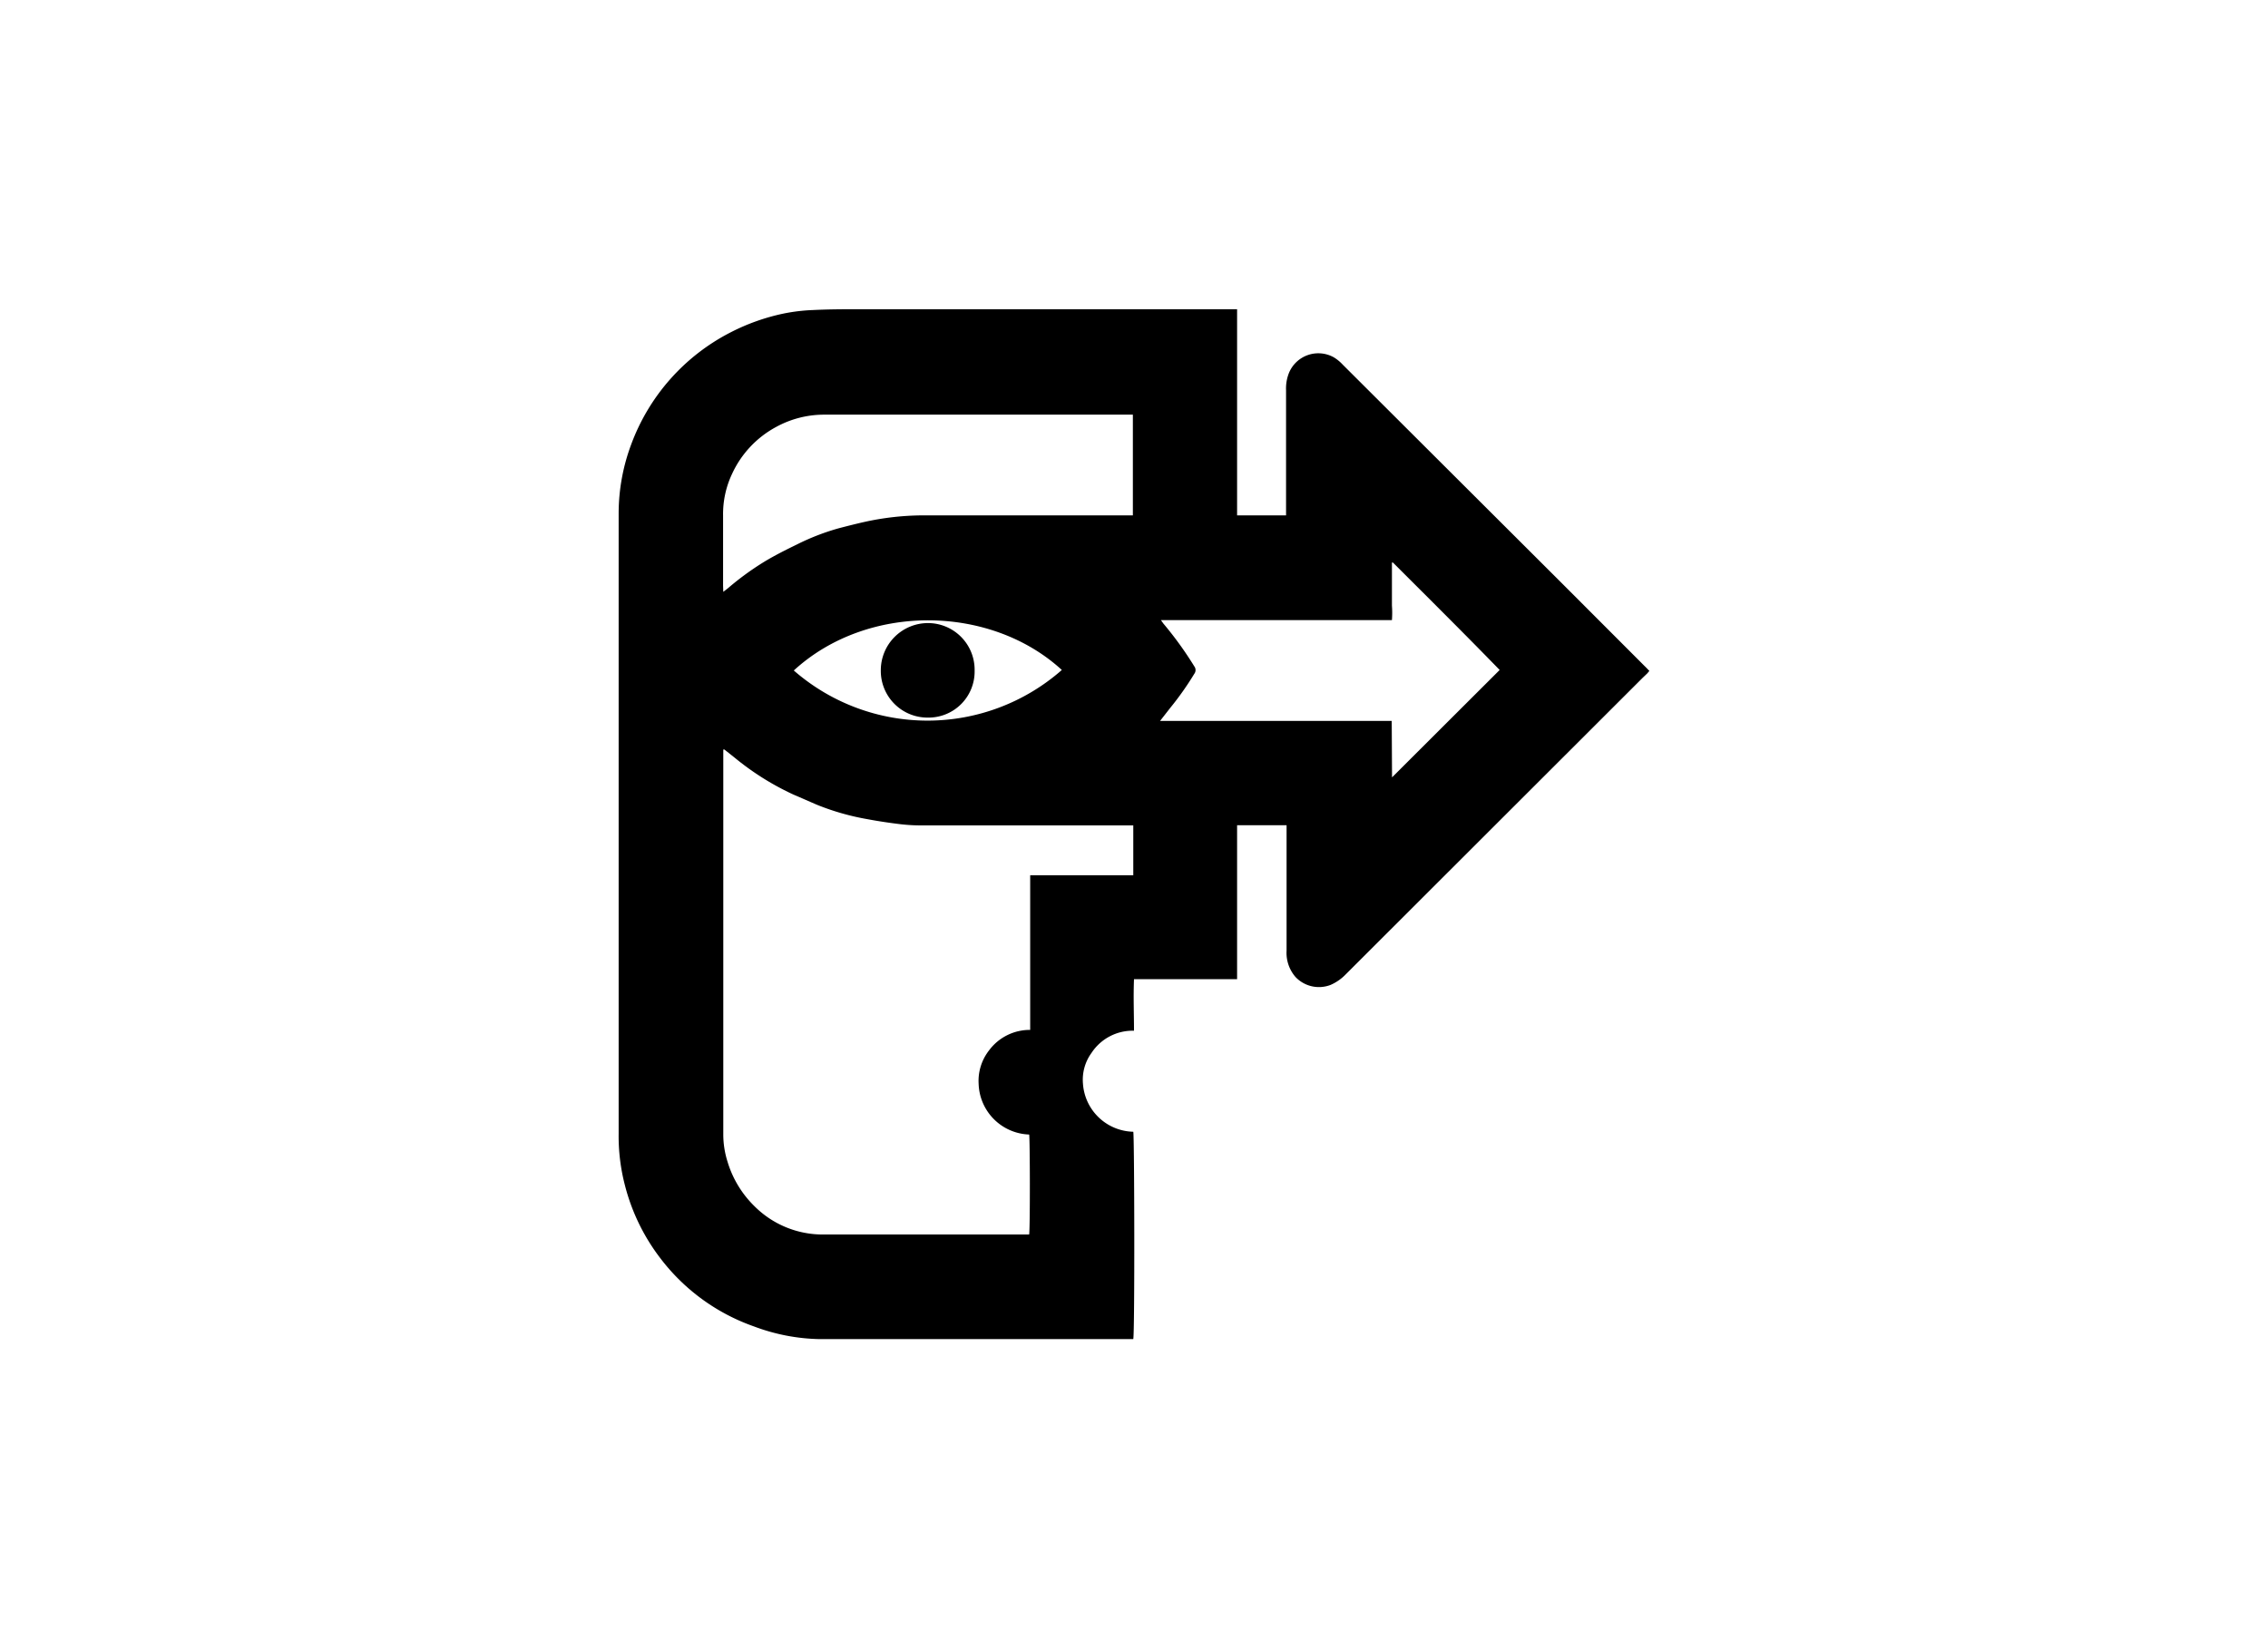
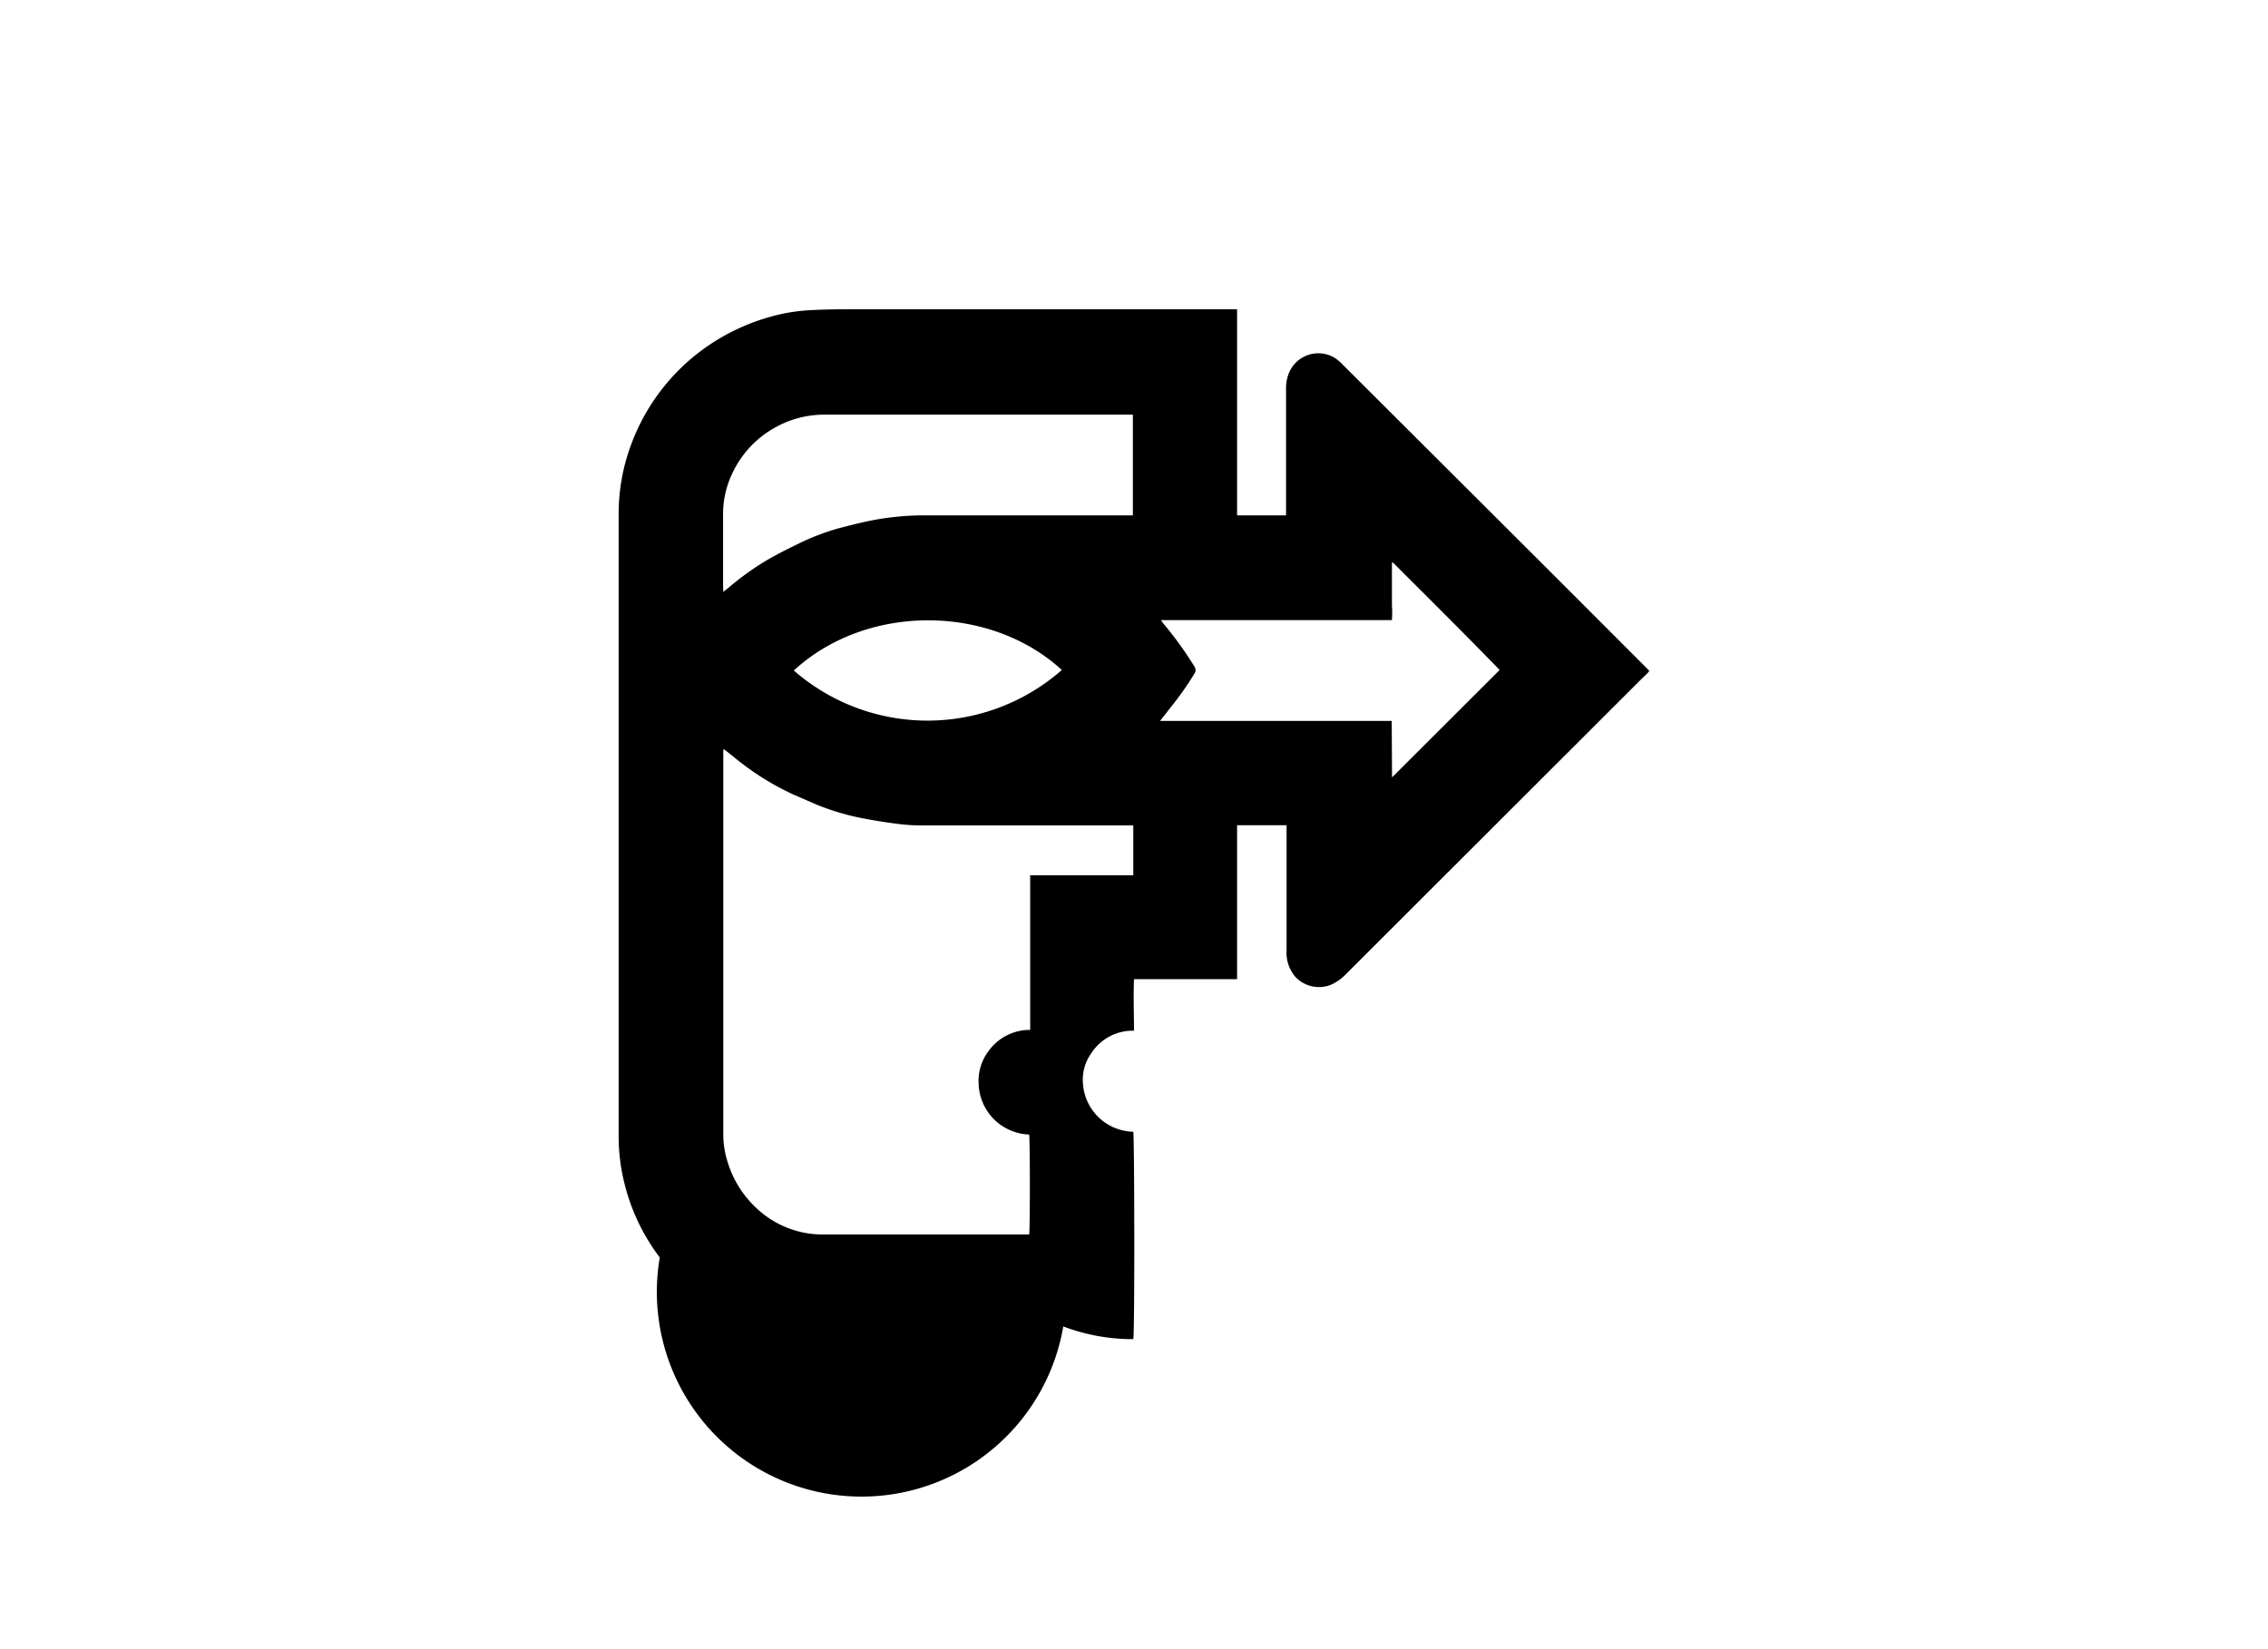
<svg xmlns="http://www.w3.org/2000/svg" id="Capa_1" data-name="Capa 1" viewBox="0 0 220 160">
  <title>bn</title>
-   <path d="M120,30V50h4.75c0-.2,0-.39,0-.58,0-3.85,0-7.71,0-11.56a4.06,4.06,0,0,1,.27-1.65,3.08,3.08,0,0,1,4.35-1.55,4,4,0,0,1,.88.72l21,20.95,8.31,8.32c.14.13.27.28.43.44l-.2.24-.47.45L130.52,94.55a4.57,4.57,0,0,1-1.44,1,3.13,3.13,0,0,1-3.41-.76,3.57,3.57,0,0,1-.87-2.56q0-5.79,0-11.56v-.61H120V95h-10c-.07,1.69,0,3.34,0,5a4.77,4.77,0,0,0-4.12,2.15,4.42,4.42,0,0,0-.83,3,5,5,0,0,0,4.88,4.65c.11.34.15,19.37,0,20.12-.12,0-.25,0-.38,0q-15,0-30,0a19,19,0,0,1-6.41-1.23A19.53,19.53,0,0,1,64,122a19.58,19.58,0,0,1-3.38-7,18.88,18.88,0,0,1-.61-5V49.81a19.18,19.18,0,0,1,1.19-6.62,20,20,0,0,1,9.68-10.95,20.36,20.36,0,0,1,5.18-1.83,17.66,17.66,0,0,1,2.81-.33c1.4-.07,2.82-.08,4.22-.08H120ZM70.27,72.72l-.11,0v37.34a8.77,8.77,0,0,0,.41,2.64A10.07,10.07,0,0,0,73.16,117a9.35,9.35,0,0,0,6.67,2.77c6.52,0,13,0,19.58,0,.14,0,.28,0,.42,0,.1-.66.08-9.35,0-9.7a5.08,5.08,0,0,1-4.9-4.9,4.81,4.81,0,0,1,1-3.25,4.92,4.92,0,0,1,4-2v-15h10V80.08H89.4a17.31,17.31,0,0,1-2-.11c-1.08-.13-2.16-.29-3.23-.49a24.17,24.17,0,0,1-4.87-1.38c-.78-.33-1.55-.68-2.31-1a26.28,26.28,0,0,1-5.64-3.52Zm-.11-15.3c.23-.18.37-.28.51-.4a27.37,27.37,0,0,1,3.45-2.51c1-.61,2.12-1.17,3.21-1.7a22.54,22.54,0,0,1,4-1.55c.84-.22,1.67-.43,2.51-.62A26.73,26.73,0,0,1,89.52,50h20.37V40.23H80a9.69,9.69,0,0,0-4.71,1.19A9.83,9.83,0,0,0,71,46a9.1,9.1,0,0,0-.86,4c0,2.27,0,4.55,0,6.82Zm64.87,18L145.47,65c-3.38-3.48-6.87-6.94-10.35-10.42l-.1,0v2.77c0,.47,0,.93,0,1.4a9.68,9.68,0,0,1,0,1.41H112.61c.14.19.21.31.31.42a34.71,34.71,0,0,1,2.93,4.07.6.6,0,0,1,0,.72,29.08,29.08,0,0,1-2.32,3.29l-1,1.28H135ZM77,65.05A19.73,19.73,0,0,0,103,65C96.07,58.64,84.13,58.5,77,65.05Z" />
-   <path d="M85.44,65A4.58,4.58,0,0,1,90,60.45a4.53,4.53,0,0,1,4.54,4.62A4.47,4.47,0,0,1,90,69.62,4.53,4.53,0,0,1,85.44,65Z" />
+   <path d="M120,30V50h4.75c0-.2,0-.39,0-.58,0-3.85,0-7.71,0-11.56a4.06,4.06,0,0,1,.27-1.65,3.08,3.08,0,0,1,4.35-1.55,4,4,0,0,1,.88.72l21,20.95,8.31,8.32c.14.13.27.28.43.44l-.2.24-.47.45L130.52,94.55a4.57,4.57,0,0,1-1.44,1,3.13,3.13,0,0,1-3.41-.76,3.57,3.57,0,0,1-.87-2.56q0-5.79,0-11.56v-.61H120V95h-10c-.07,1.69,0,3.34,0,5a4.77,4.77,0,0,0-4.12,2.15,4.42,4.42,0,0,0-.83,3,5,5,0,0,0,4.88,4.65c.11.34.15,19.37,0,20.12-.12,0-.25,0-.38,0a19,19,0,0,1-6.41-1.23A19.53,19.53,0,0,1,64,122a19.58,19.58,0,0,1-3.38-7,18.88,18.88,0,0,1-.61-5V49.81a19.18,19.18,0,0,1,1.19-6.62,20,20,0,0,1,9.68-10.95,20.36,20.36,0,0,1,5.18-1.83,17.66,17.66,0,0,1,2.81-.33c1.4-.07,2.82-.08,4.22-.08H120ZM70.27,72.72l-.11,0v37.34a8.77,8.77,0,0,0,.41,2.64A10.07,10.07,0,0,0,73.16,117a9.35,9.35,0,0,0,6.67,2.77c6.52,0,13,0,19.58,0,.14,0,.28,0,.42,0,.1-.66.08-9.35,0-9.7a5.08,5.08,0,0,1-4.9-4.9,4.81,4.81,0,0,1,1-3.25,4.92,4.92,0,0,1,4-2v-15h10V80.08H89.4a17.31,17.31,0,0,1-2-.11c-1.08-.13-2.16-.29-3.23-.49a24.17,24.17,0,0,1-4.87-1.38c-.78-.33-1.55-.68-2.31-1a26.28,26.28,0,0,1-5.64-3.52Zm-.11-15.3c.23-.18.37-.28.51-.4a27.37,27.37,0,0,1,3.45-2.51c1-.61,2.12-1.17,3.21-1.7a22.54,22.54,0,0,1,4-1.55c.84-.22,1.67-.43,2.51-.62A26.73,26.73,0,0,1,89.52,50h20.37V40.23H80a9.69,9.69,0,0,0-4.71,1.19A9.83,9.83,0,0,0,71,46a9.1,9.1,0,0,0-.86,4c0,2.27,0,4.55,0,6.82Zm64.87,18L145.47,65c-3.38-3.48-6.87-6.94-10.35-10.42l-.1,0v2.77c0,.47,0,.93,0,1.4a9.68,9.68,0,0,1,0,1.41H112.61c.14.19.21.31.31.42a34.71,34.71,0,0,1,2.93,4.07.6.6,0,0,1,0,.72,29.08,29.08,0,0,1-2.32,3.29l-1,1.28H135ZM77,65.05A19.73,19.73,0,0,0,103,65C96.07,58.64,84.13,58.5,77,65.05Z" />
</svg>